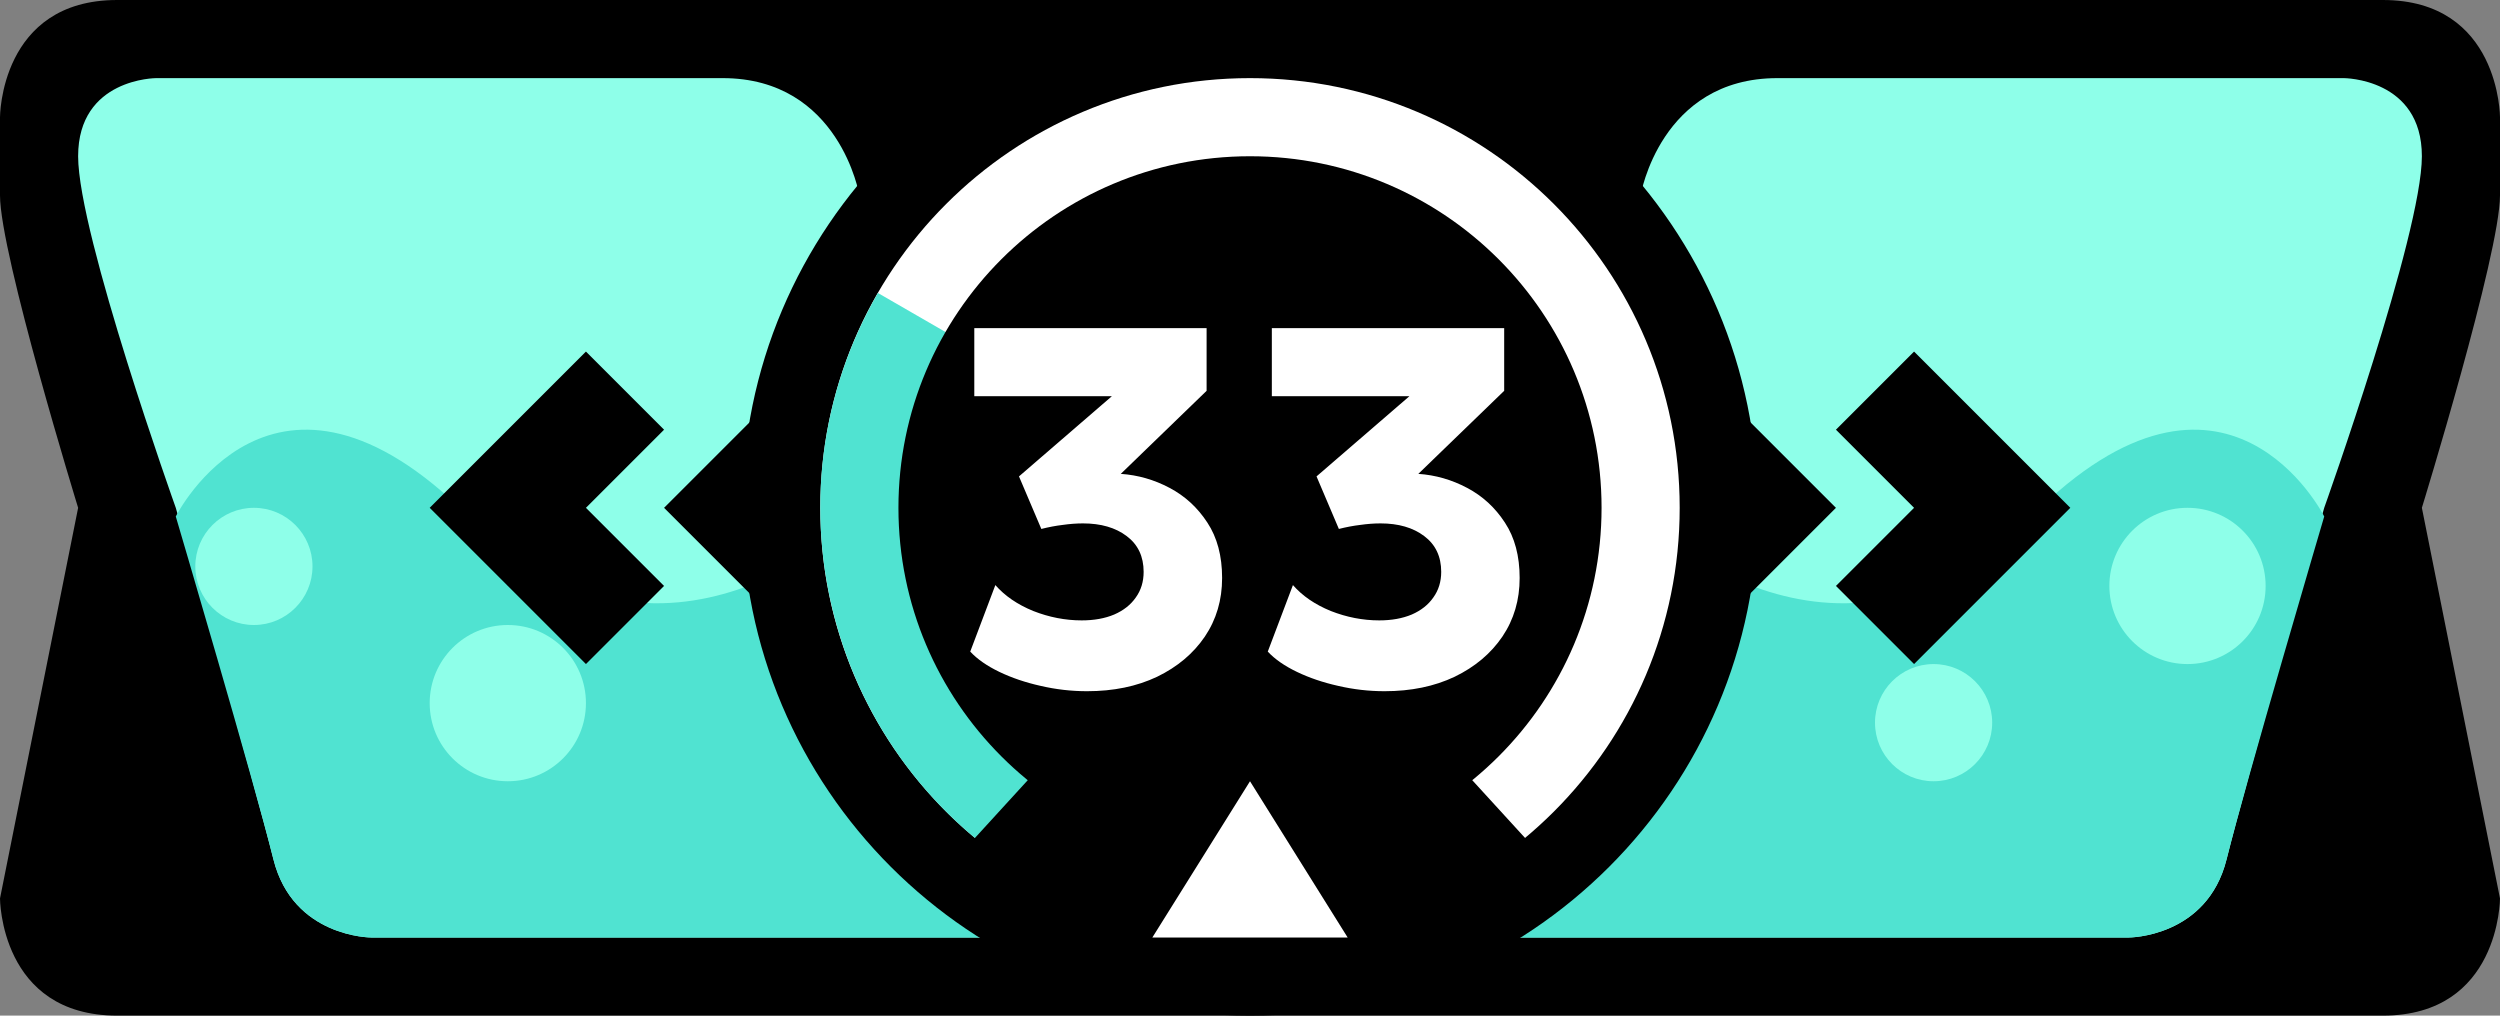
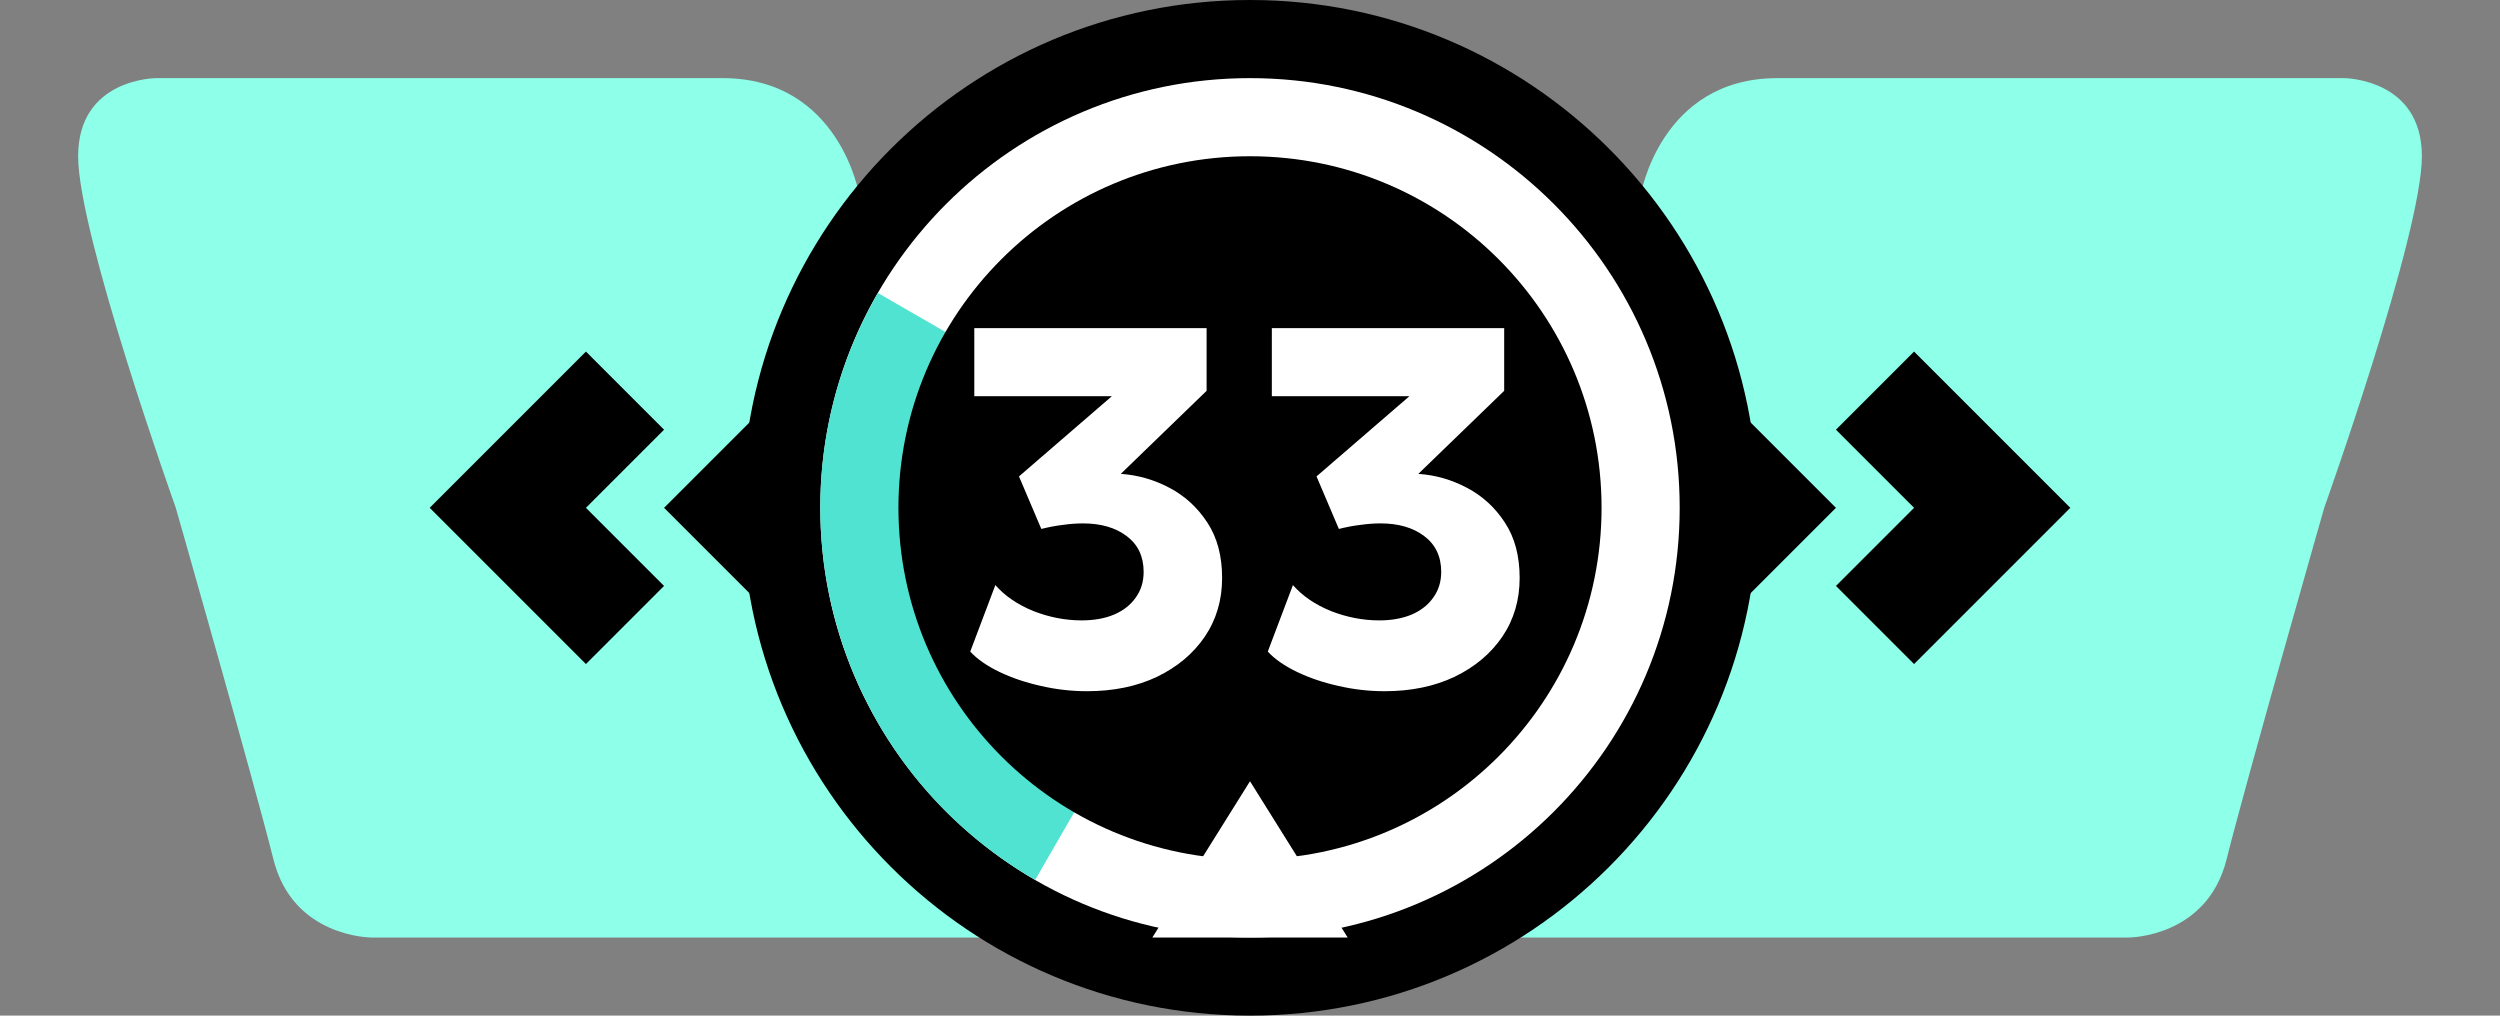
<svg xmlns="http://www.w3.org/2000/svg" width="64" height="26" viewBox="0 0 64 26" fill="none">
  <rect x="0" y="0" width="64" height="26" fill="#808080" stroke="none" />
-   <path d="M3 0C2.19345e-05 0 6.78168e-06 3 6.78168e-06 3V5C6.78168e-06 6.5 2 13 2 13L6.78168e-06 23C6.78168e-06 23 6.67572e-06 26 3 26H32H61C64 26 64 23 64 23L62 13C62 13 64 6.5 64 5V3C64 3 64 0 61 0H32H3Z" fill="black" />
  <path d="M2 4C2 6 4.5 13 4.5 13C4.5 13 6.5 20 7 22C7.5 24 9.5 24 9.5 24H32H54.5C54.5 24 56.5 24 57 22C57.5 20 59.5 13 59.5 13C59.5 13 62 6 62 4C62 2 60 2 60 2H45.5C42.5 2 42 5 42 5H22C22 5 21.5 2 18.5 2H4C4 2 2 2 2 4Z" fill="#8EFFE9" />
-   <path d="M4.5 13.222C4.5 13.222 6.5 20 7 22C7.5 24 9.5 24 9.5 24H32H54.5C54.5 24 56.5 24 57 22C57.5 20 59.5 13.222 59.5 13.222C59.5 13.222 57 8.222 52 13.222C47 18.222 42 13.222 42 13.222H32H22C22 13.222 17 18.222 12 13.222C7 8.222 4.5 13.222 4.5 13.222Z" fill="#50E3D1" />
  <path d="M8 14.5C8 15.328 7.328 16 6.5 16C5.672 16 5 15.328 5 14.5C5 13.672 5.672 13 6.5 13C7.328 13 8 13.672 8 14.5Z" fill="#8EFFE9" />
  <path d="M51 18.5C51 19.328 50.328 20 49.5 20C48.672 20 48 19.328 48 18.5C48 17.672 48.672 17 49.5 17C50.328 17 51 17.672 51 18.5Z" fill="#8EFFE9" />
  <path d="M58 15C58 16.105 57.105 17 56 17C54.895 17 54 16.105 54 15C54 13.895 54.895 13 56 13C57.105 13 58 13.895 58 15Z" fill="#8EFFE9" />
-   <path d="M15 18C15 19.105 14.105 20 13 20C11.895 20 11 19.105 11 18C11 16.895 11.895 16 13 16C14.105 16 15 16.895 15 18Z" fill="#8EFFE9" />
  <path d="M45 13C45 20.18 39.18 26 32 26C24.82 26 19 20.18 19 13C19 5.82 24.82 0 32 0C39.18 0 45 5.82 45 13Z" fill="black" />
  <path d="M43 13C43 19.075 38.075 24 32 24C25.925 24 21 19.075 21 13C21 6.925 25.925 2 32 2C38.075 2 43 6.925 43 13Z" fill="white" />
  <path d="M22.474 7.5C19.436 12.761 21.239 19.489 26.5 22.526L32 13L22.474 7.5Z" fill="#50E3D1" />
  <circle cx="32" cy="13" r="9" fill="black" />
  <path d="M27.828 17.695C27.425 17.695 27.028 17.649 26.638 17.558C26.253 17.472 25.902 17.353 25.585 17.201C25.269 17.049 25.02 16.876 24.838 16.681L25.481 14.978C25.724 15.255 26.047 15.476 26.45 15.641C26.857 15.801 27.271 15.882 27.691 15.882C28.008 15.882 28.285 15.832 28.523 15.732C28.762 15.628 28.946 15.483 29.076 15.296C29.21 15.11 29.277 14.891 29.277 14.64C29.277 14.246 29.132 13.94 28.842 13.723C28.556 13.507 28.183 13.399 27.724 13.399C27.559 13.399 27.386 13.412 27.204 13.438C27.026 13.459 26.844 13.494 26.658 13.541L26.086 12.196L28.465 10.142H24.942V8.4H30.889V10.005L28.692 12.131C29.13 12.161 29.546 12.28 29.94 12.489C30.335 12.697 30.657 12.993 30.909 13.379C31.16 13.76 31.286 14.233 31.286 14.796C31.286 15.359 31.139 15.86 30.844 16.297C30.549 16.731 30.142 17.073 29.622 17.325C29.102 17.572 28.504 17.695 27.828 17.695ZM35.445 17.695C35.042 17.695 34.645 17.649 34.255 17.558C33.87 17.472 33.519 17.353 33.203 17.201C32.886 17.049 32.637 16.876 32.455 16.681L33.099 14.978C33.341 15.255 33.664 15.476 34.067 15.641C34.474 15.801 34.888 15.882 35.309 15.882C35.625 15.882 35.902 15.832 36.141 15.732C36.379 15.628 36.563 15.483 36.693 15.296C36.827 15.11 36.895 14.891 36.895 14.64C36.895 14.246 36.749 13.94 36.459 13.723C36.173 13.507 35.8 13.399 35.341 13.399C35.176 13.399 35.003 13.412 34.821 13.438C34.643 13.459 34.461 13.494 34.275 13.541L33.703 12.196L36.082 10.142H32.559V8.4H38.507V10.005L36.309 12.131C36.747 12.161 37.163 12.28 37.557 12.489C37.952 12.697 38.275 12.993 38.526 13.379C38.777 13.76 38.903 14.233 38.903 14.796C38.903 15.359 38.756 15.86 38.461 16.297C38.166 16.731 37.759 17.073 37.239 17.325C36.719 17.572 36.121 17.695 35.445 17.695Z" fill="white" />
  <path d="M15 9L11 13L15 17L17 15L15 13L17 11L15 9Z" fill="black" />
  <path d="M49 9L53 13L49 17L47 15L49 13L47 11L49 9Z" fill="black" />
-   <path d="M27.2 19H36.8L40 22.5L32 25L24 22.5L27.2 19Z" fill="black" />
  <path d="M29.5 24L32 20L34.5 24H29.5Z" fill="white" />
  <path d="M20 10L17 13L20 16V10Z" fill="black" />
  <path d="M44 10L47 13L44 16V10Z" fill="black" />
</svg>